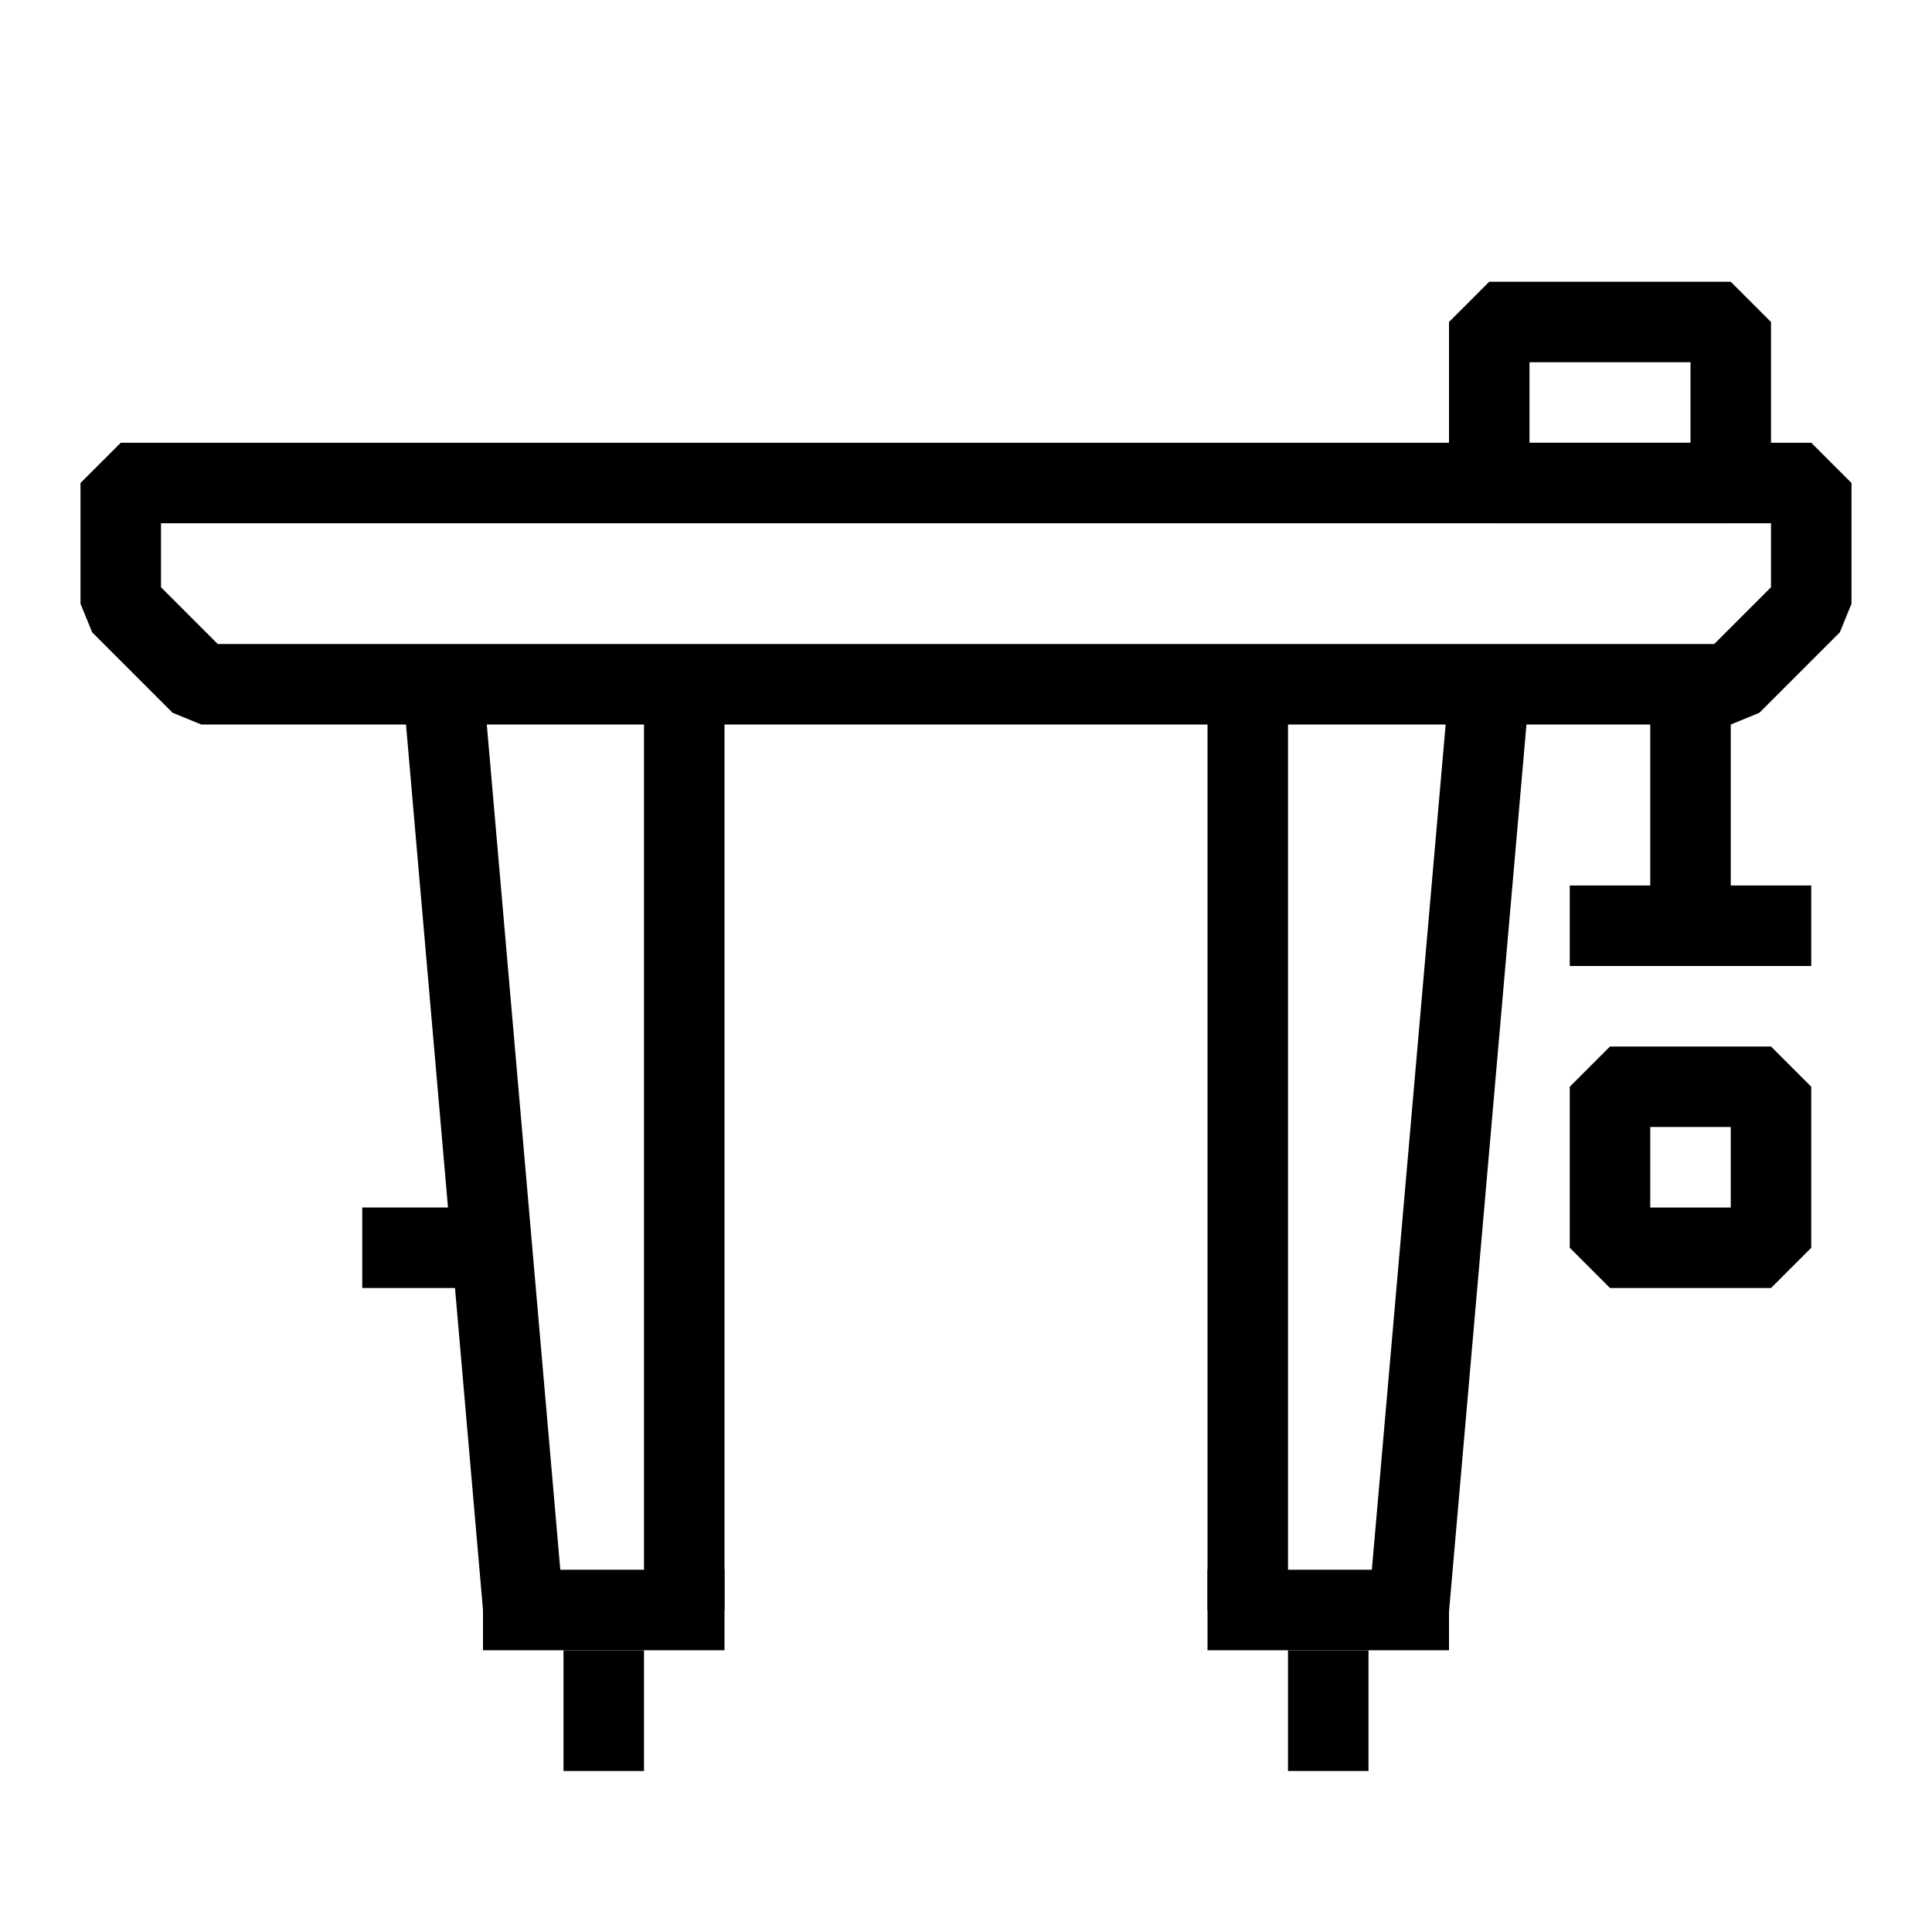
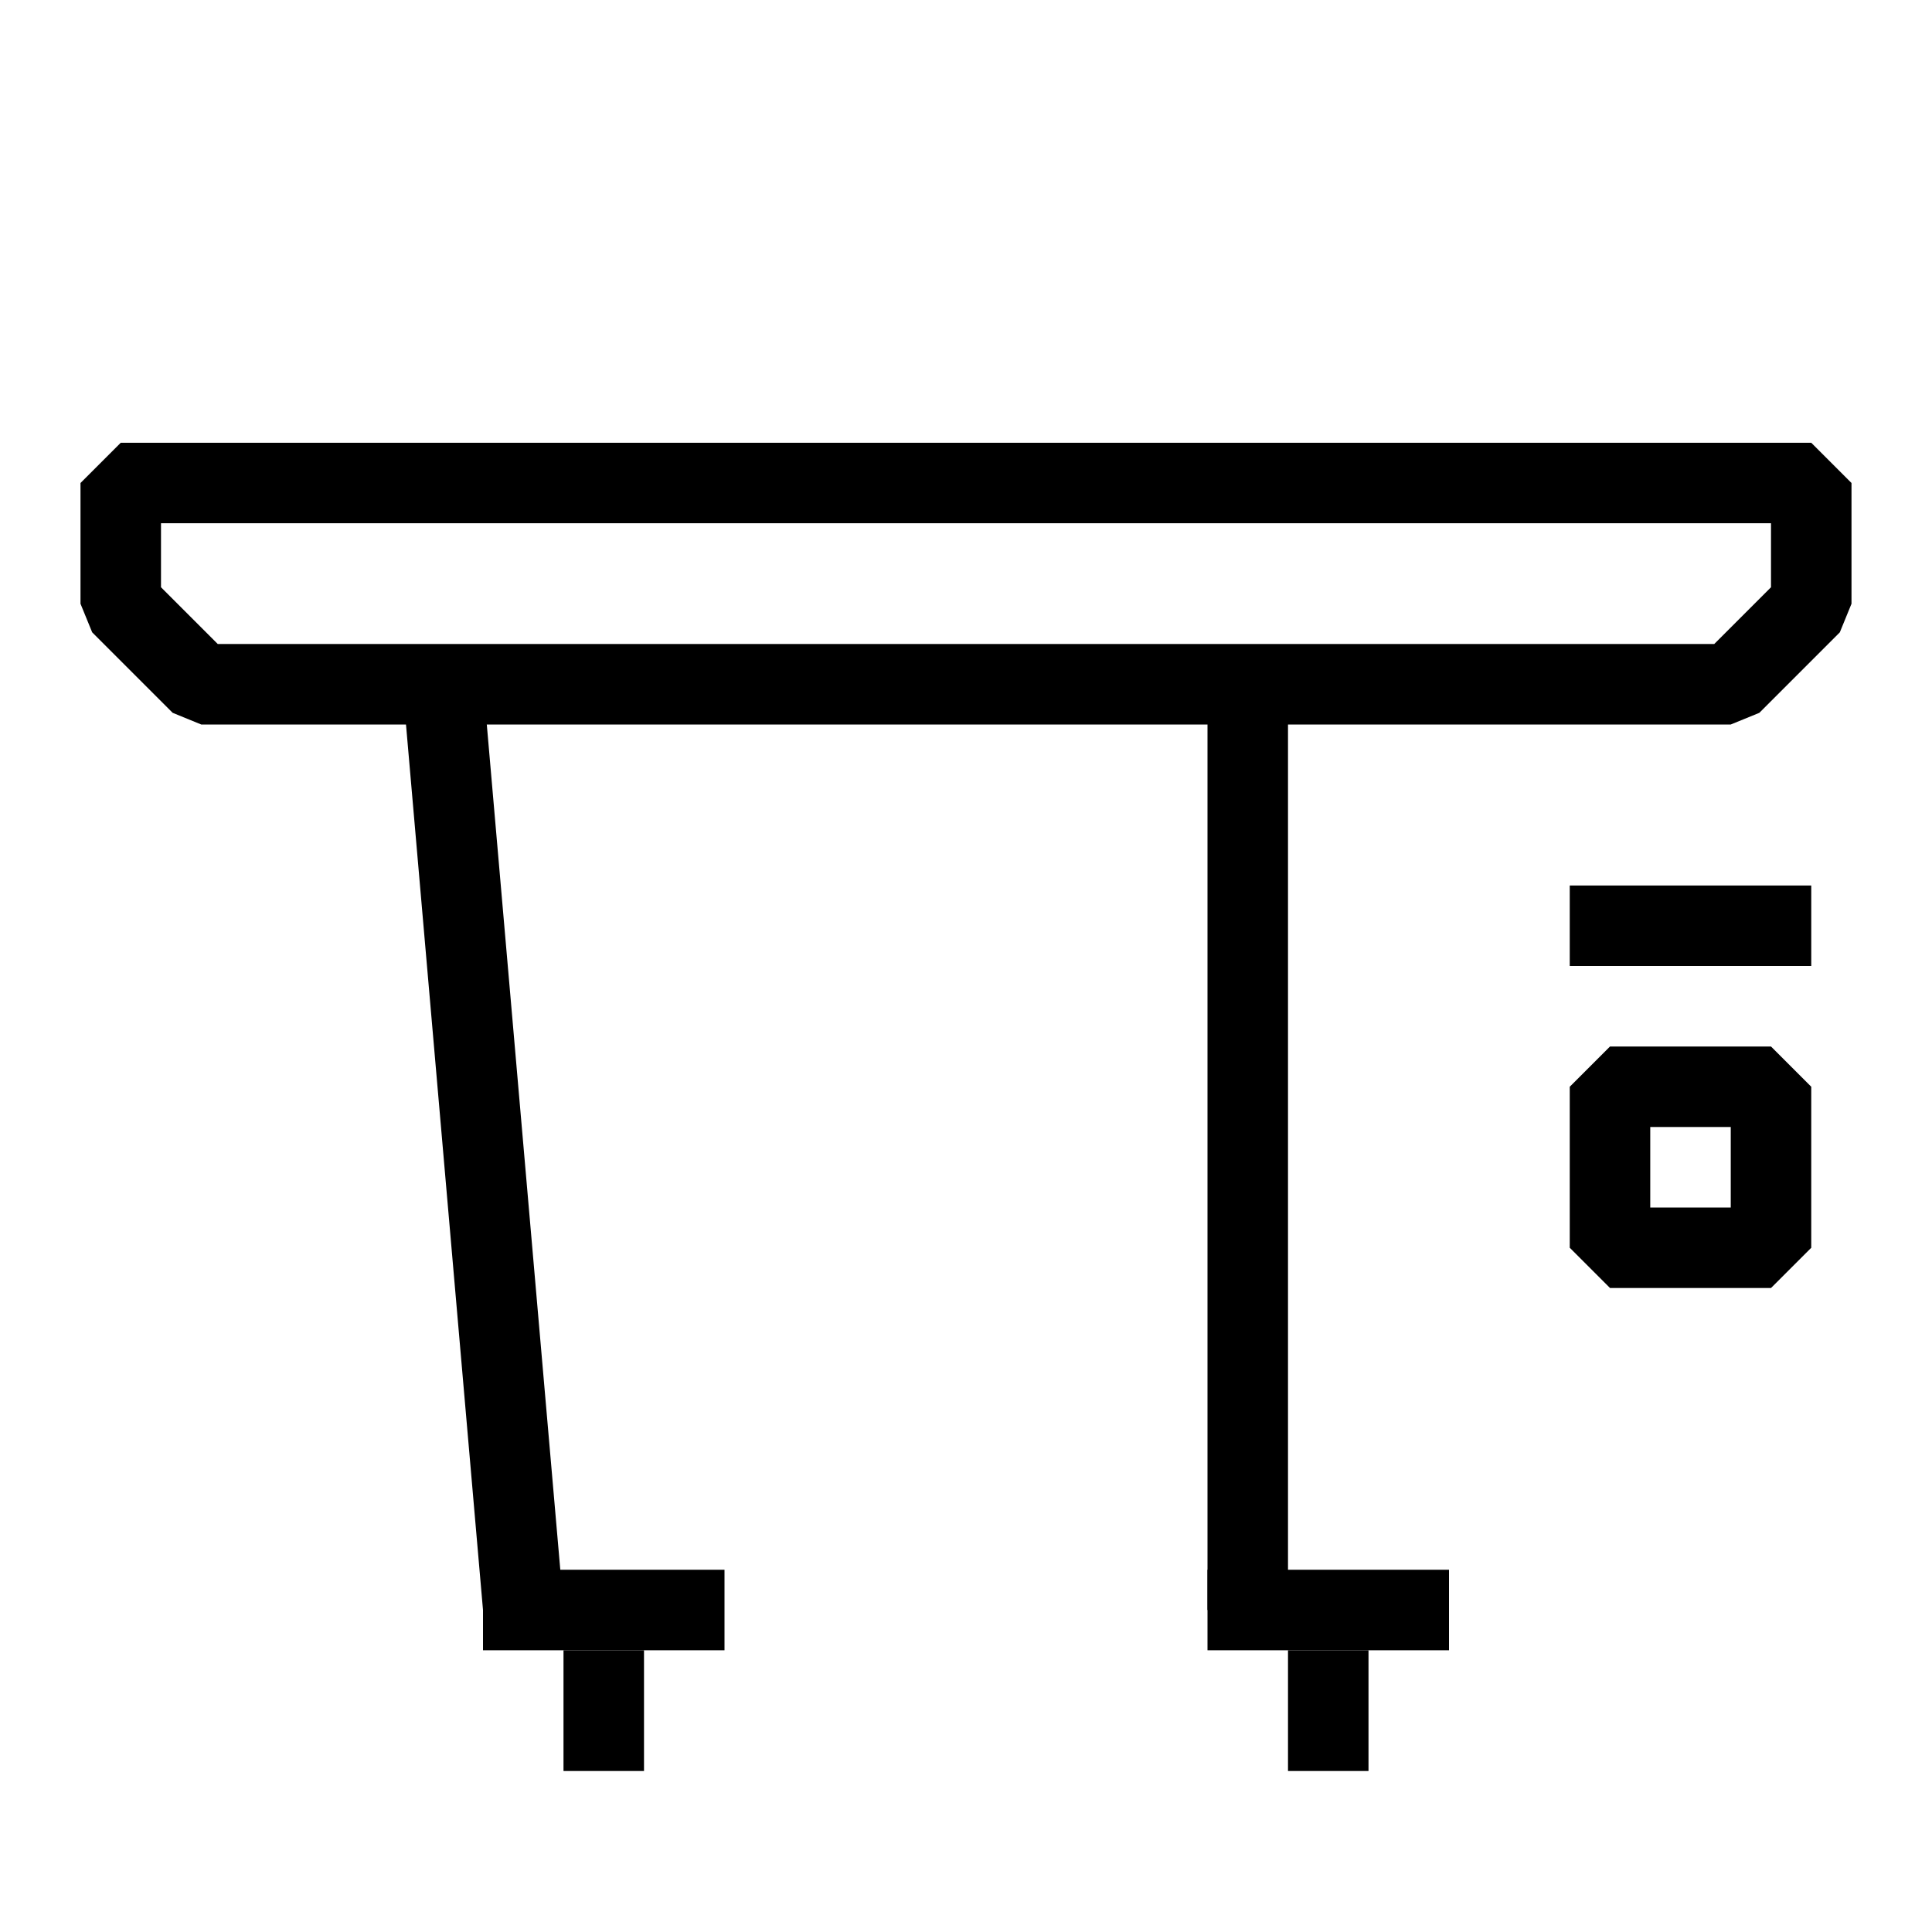
<svg xmlns="http://www.w3.org/2000/svg" id="pictogram" viewBox="0 0 48 48">
  <path d="M43,18H5l-.71-.29-2-2-.29-.71v-3l1-1H45l1,1v3l-.29,.71-2,2-.71,.29ZM5.41,16H42.59l1.41-1.41v-1.59H4v1.59l1.41,1.41Z" />
-   <path d="M43,13h-6l-1-1v-4l1-1h6l1,1v4l-1,1Zm-5-2h4v-2h-4v2Z" />
  <rect x="11" y="16.96" width="2" height="23.09" transform="translate(-2.42 1.15) rotate(-4.97)" />
  <rect x="12" y="39" width="6" height="2" />
-   <rect x="16" y="17" width="2" height="23" />
  <rect x="14" y="41" width="2" height="3" />
  <rect x="32" y="41" width="2" height="3" />
  <path d="M44,32h-4l-1-1v-4l1-1h4l1,1v4l-1,1Zm-3-2h2v-2h-2v2Z" />
  <rect x="39" y="22" width="6" height="2" />
-   <rect x="9" y="30" width="3" height="2" />
-   <rect x="41" y="17" width="2" height="6" />
  <rect x="30" y="17" width="2" height="23" />
  <rect x="30" y="39" width="6" height="2" />
-   <rect x="24.46" y="27.5" width="23.09" height="2" transform="translate(4.48 61.89) rotate(-85.01)" />
</svg>